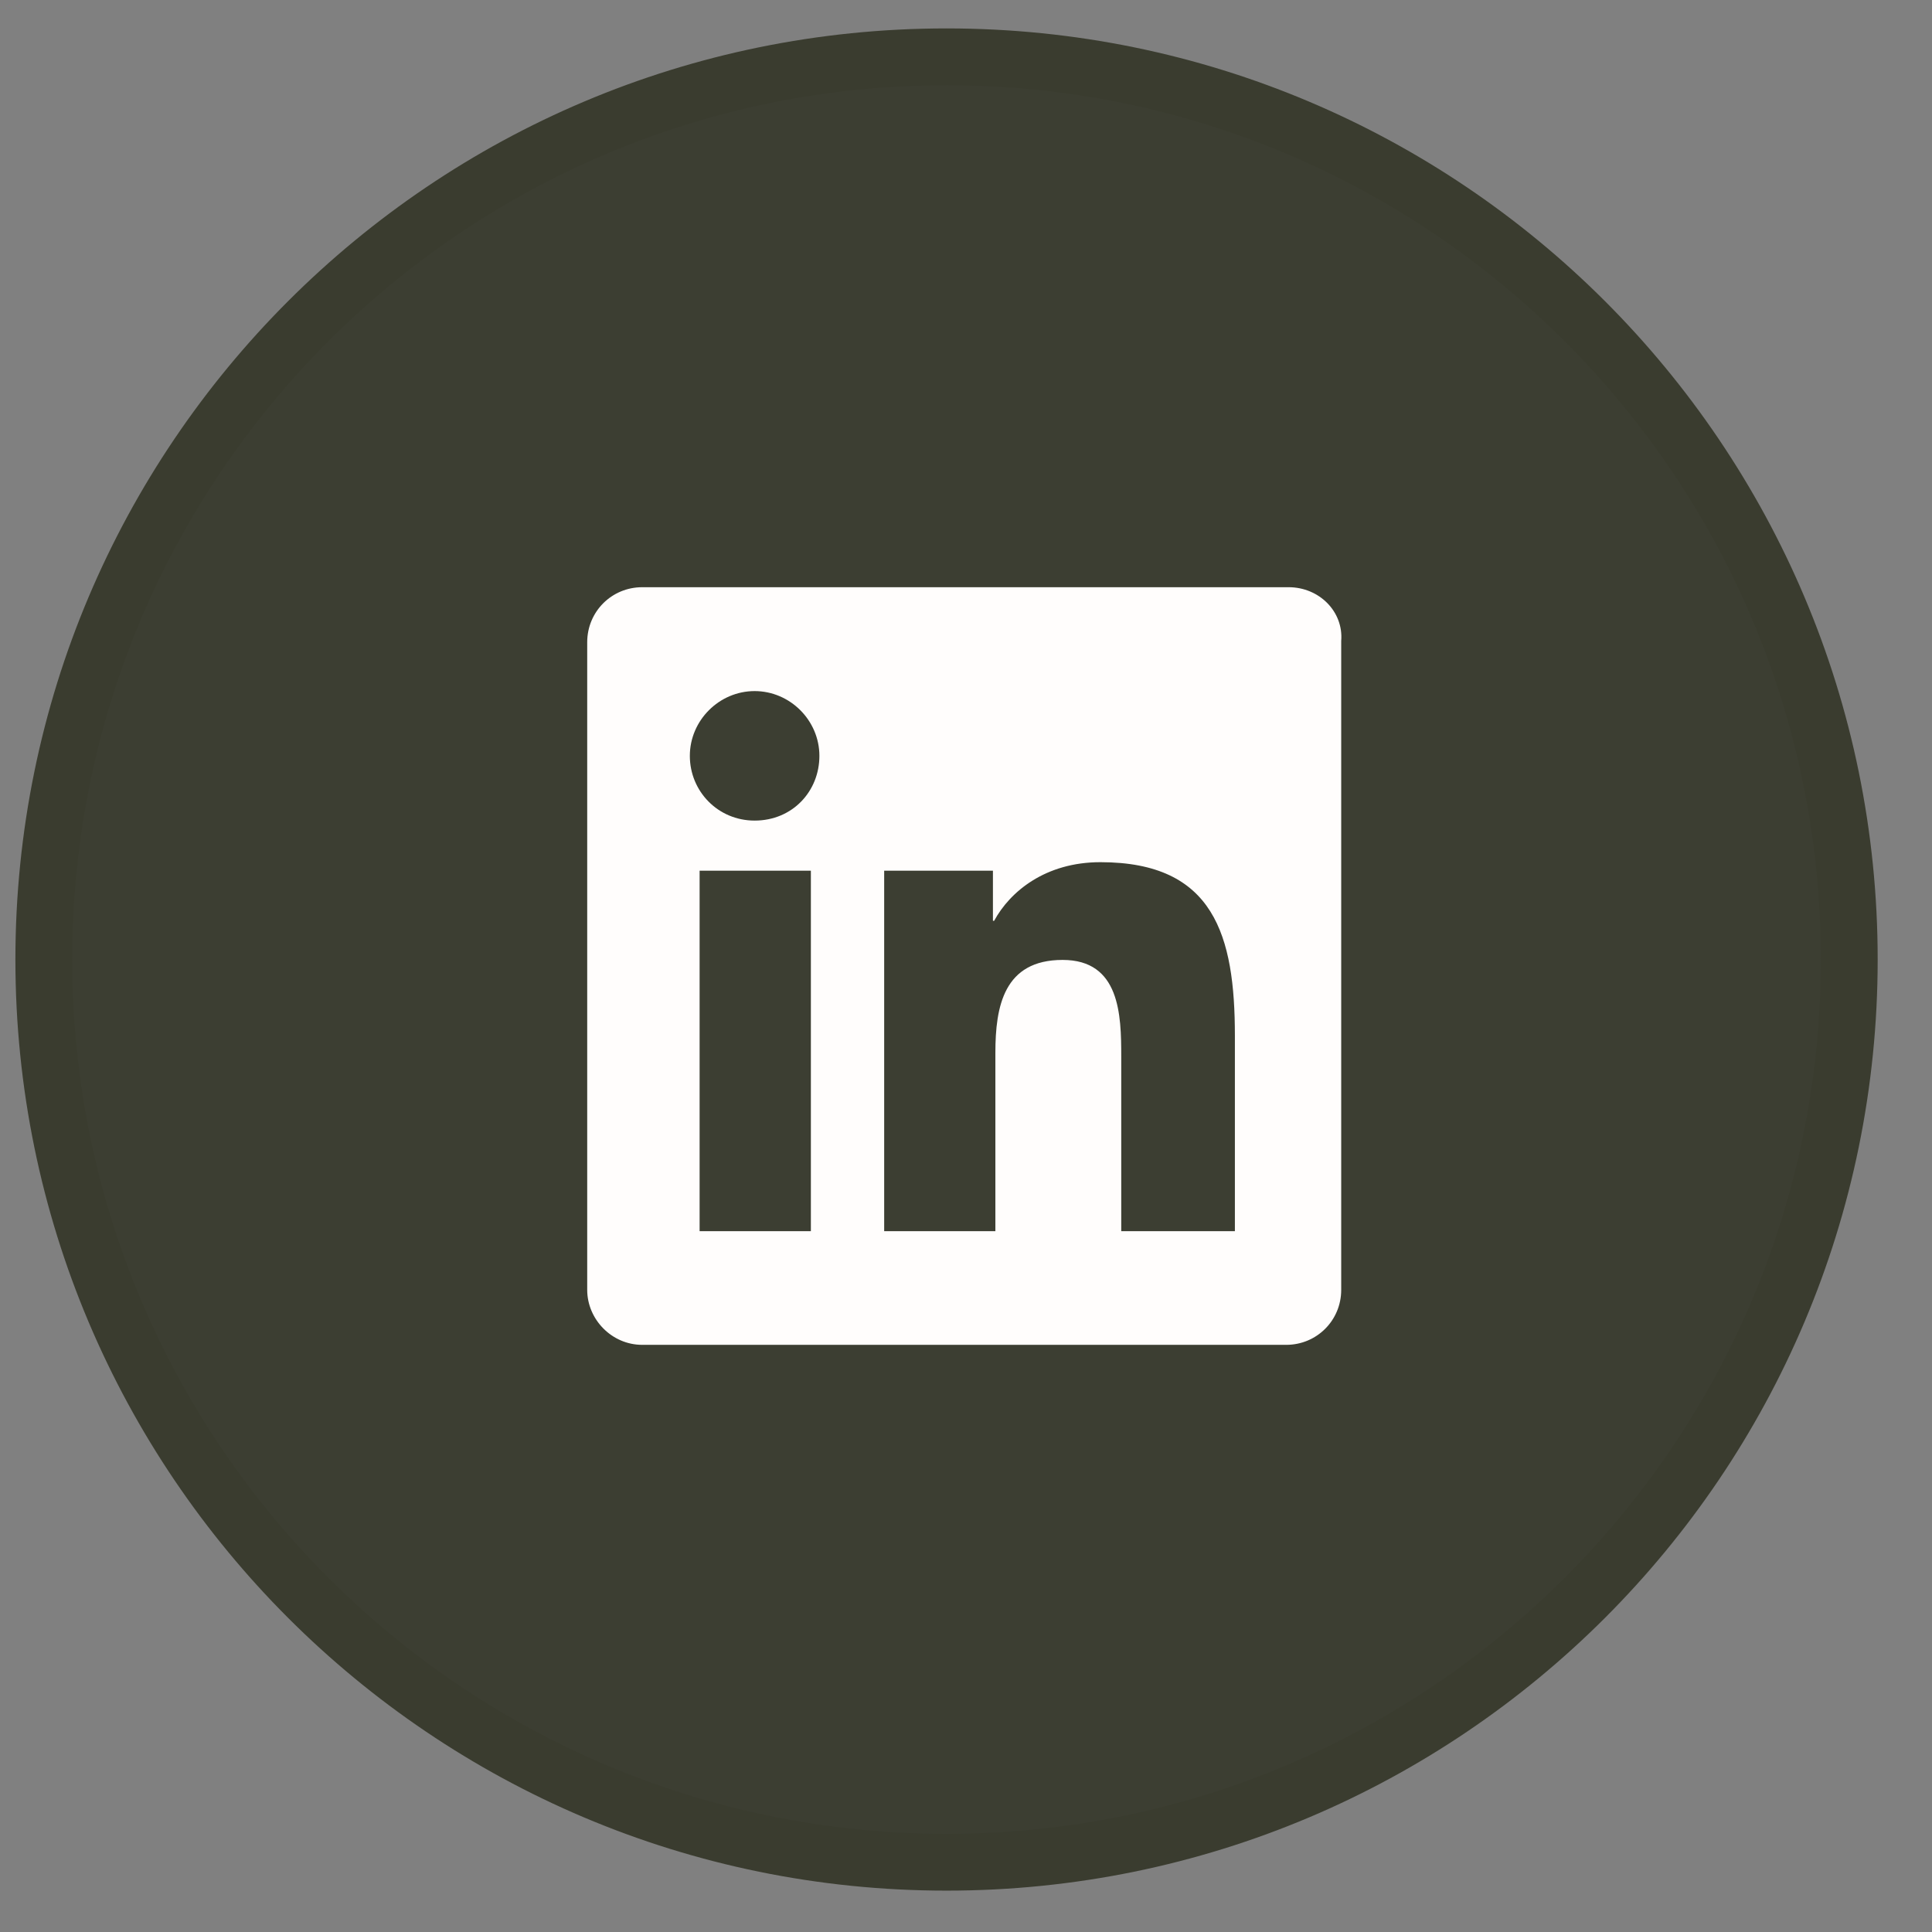
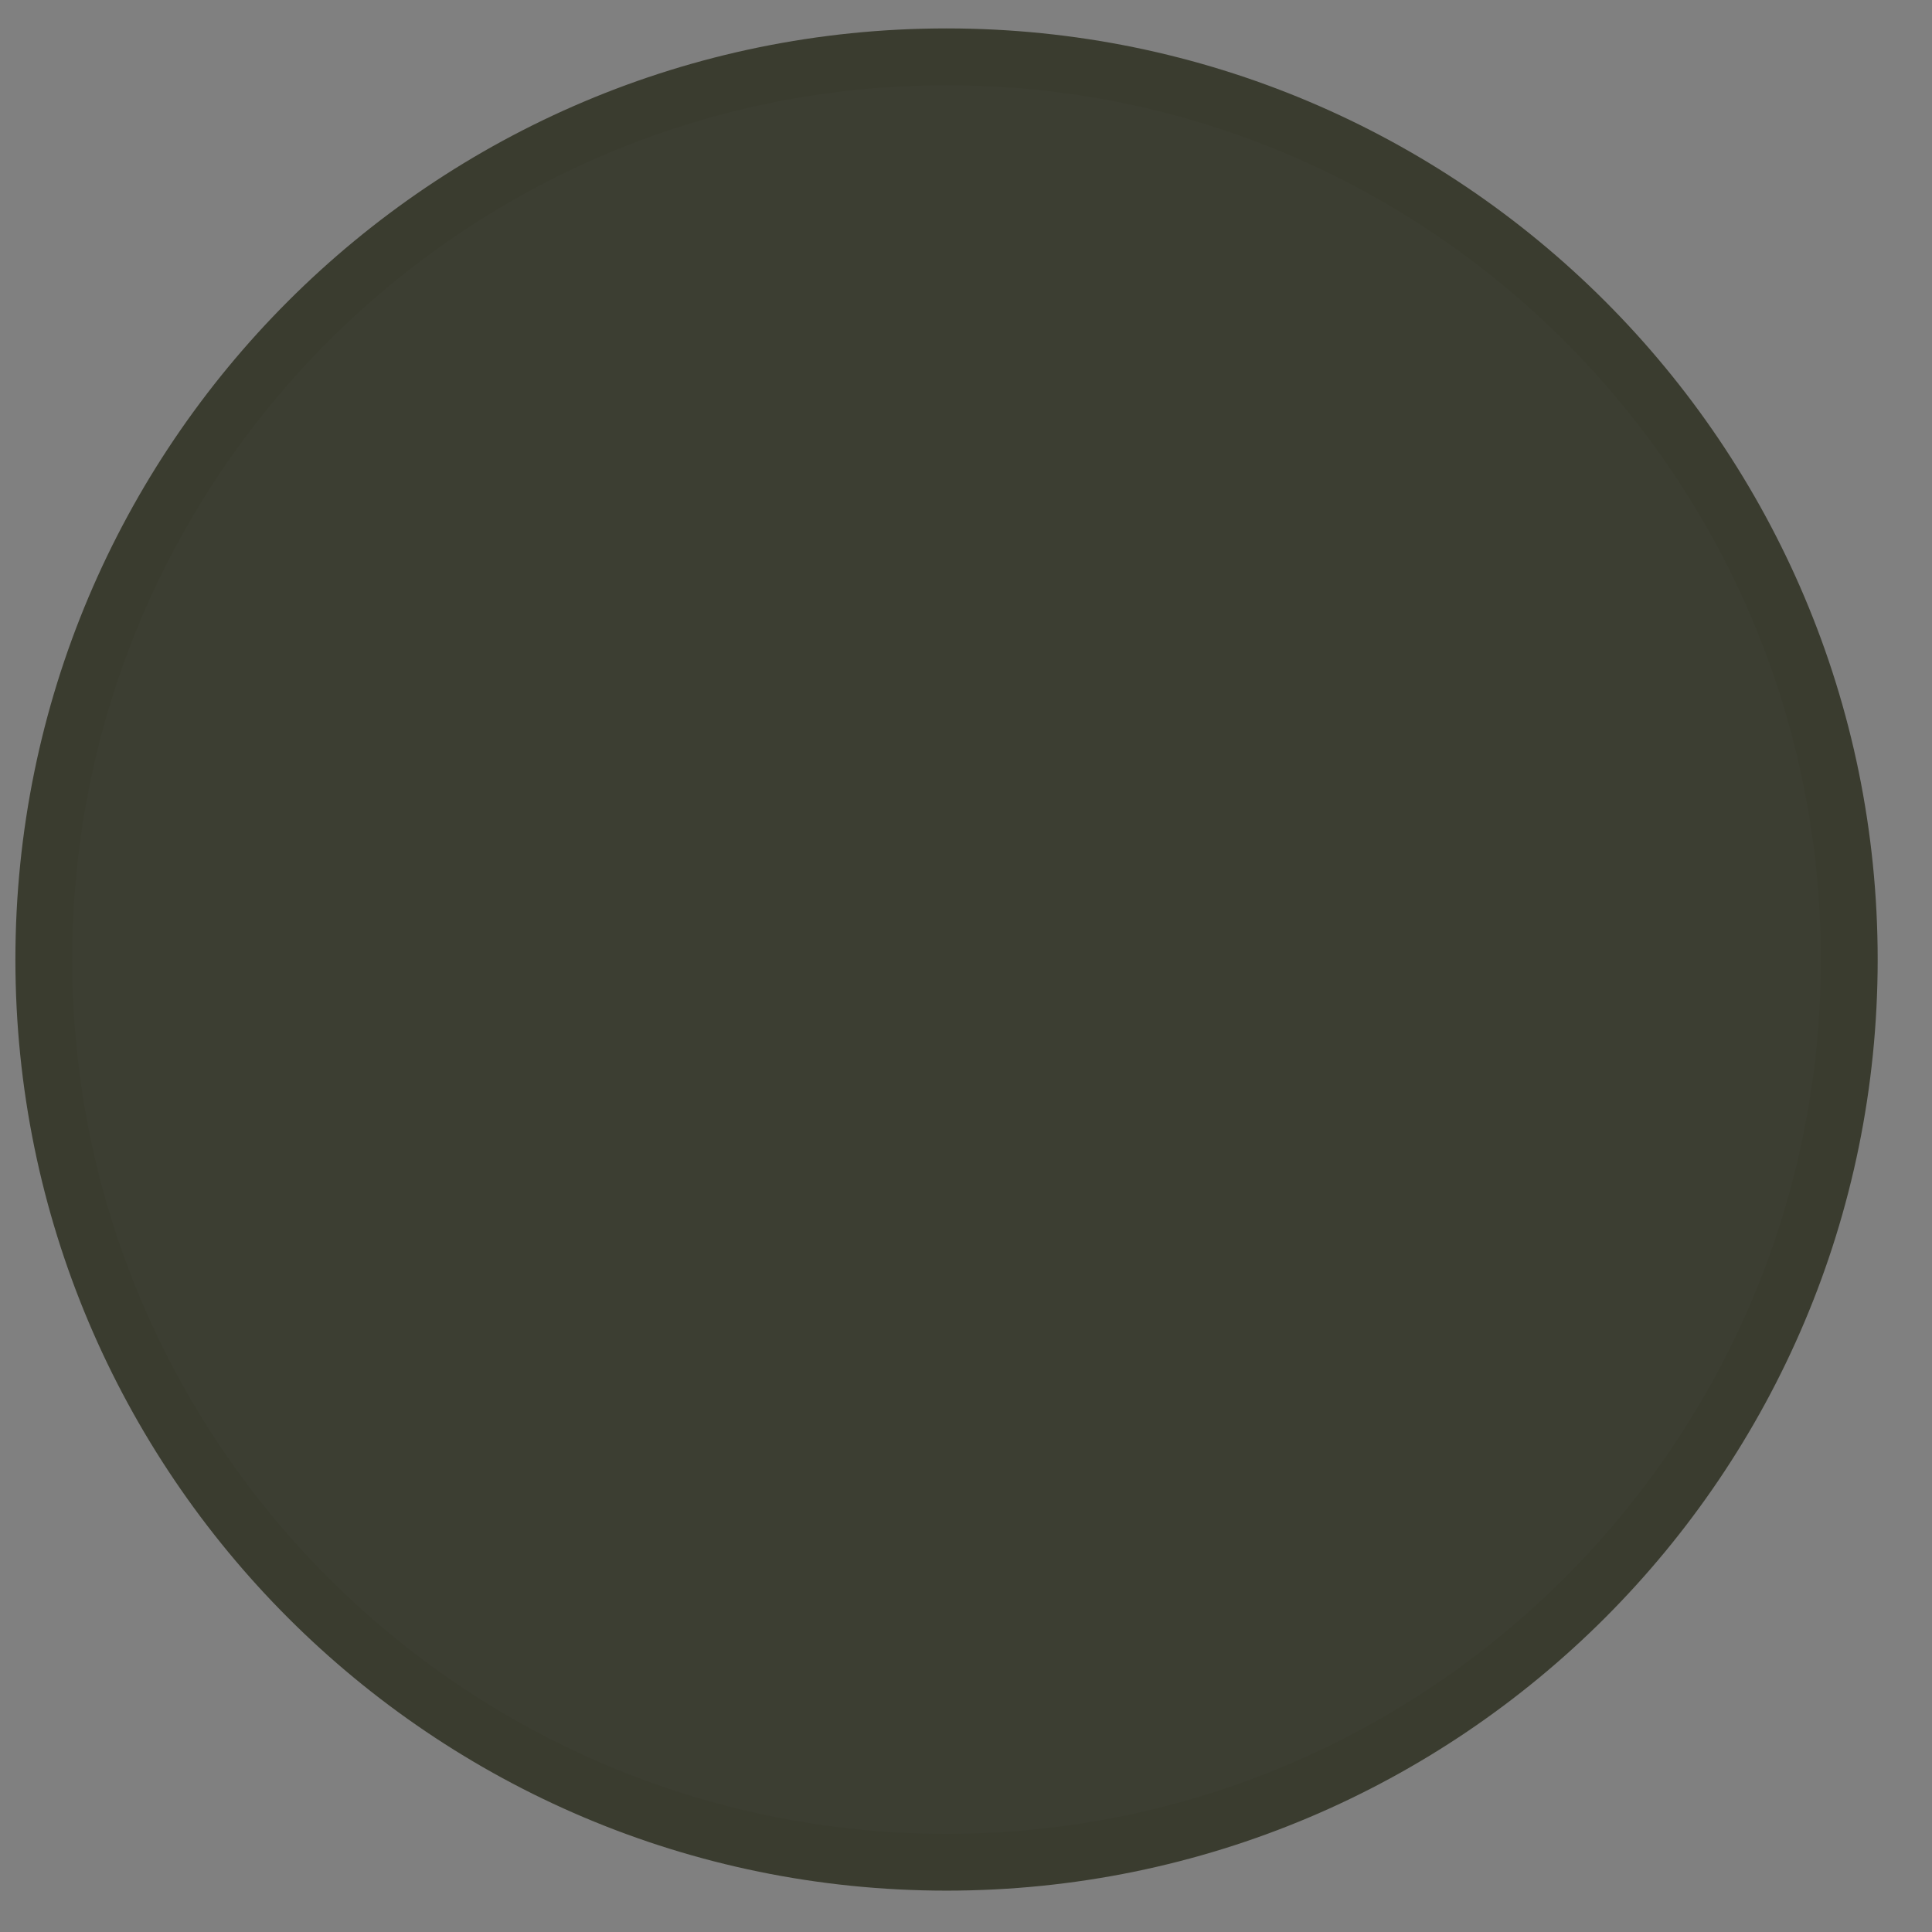
<svg xmlns="http://www.w3.org/2000/svg" width="34" height="34" viewBox="0 0 34 34" fill="none">
  <rect x="0" y="0" width="34" height="34" fill="#808080" stroke="none" />
  <path d="M16.658 32.772C25.431 32.772 32.544 25.66 32.544 16.886C32.544 8.112 25.431 1 16.658 1C7.884 1 0.771 8.112 0.771 16.886C0.771 25.66 7.884 32.772 16.658 32.772Z" fill="#3C3E32" stroke="#3A3C2F" />
-   <path d="M22.678 10.334H11.302C10.764 10.334 10.334 10.764 10.334 11.302V22.7C10.334 23.216 10.764 23.667 11.302 23.667H22.635C23.173 23.667 23.603 23.237 23.603 22.7V11.28C23.646 10.764 23.216 10.334 22.678 10.334ZM14.27 21.667H12.312V15.323H14.27V21.667ZM13.28 14.441C12.635 14.441 12.14 13.925 12.14 13.302C12.14 12.678 12.657 12.162 13.28 12.162C13.904 12.162 14.42 12.678 14.42 13.302C14.42 13.925 13.947 14.441 13.28 14.441ZM21.689 21.667H19.732V18.592C19.732 17.861 19.71 16.893 18.7 16.893C17.667 16.893 17.517 17.71 17.517 18.527V21.667H15.56V15.323H17.474V16.205H17.495C17.775 15.689 18.398 15.173 19.366 15.173C21.366 15.173 21.732 16.463 21.732 18.227V21.667H21.689Z" fill="#FFFDFC" />
</svg>